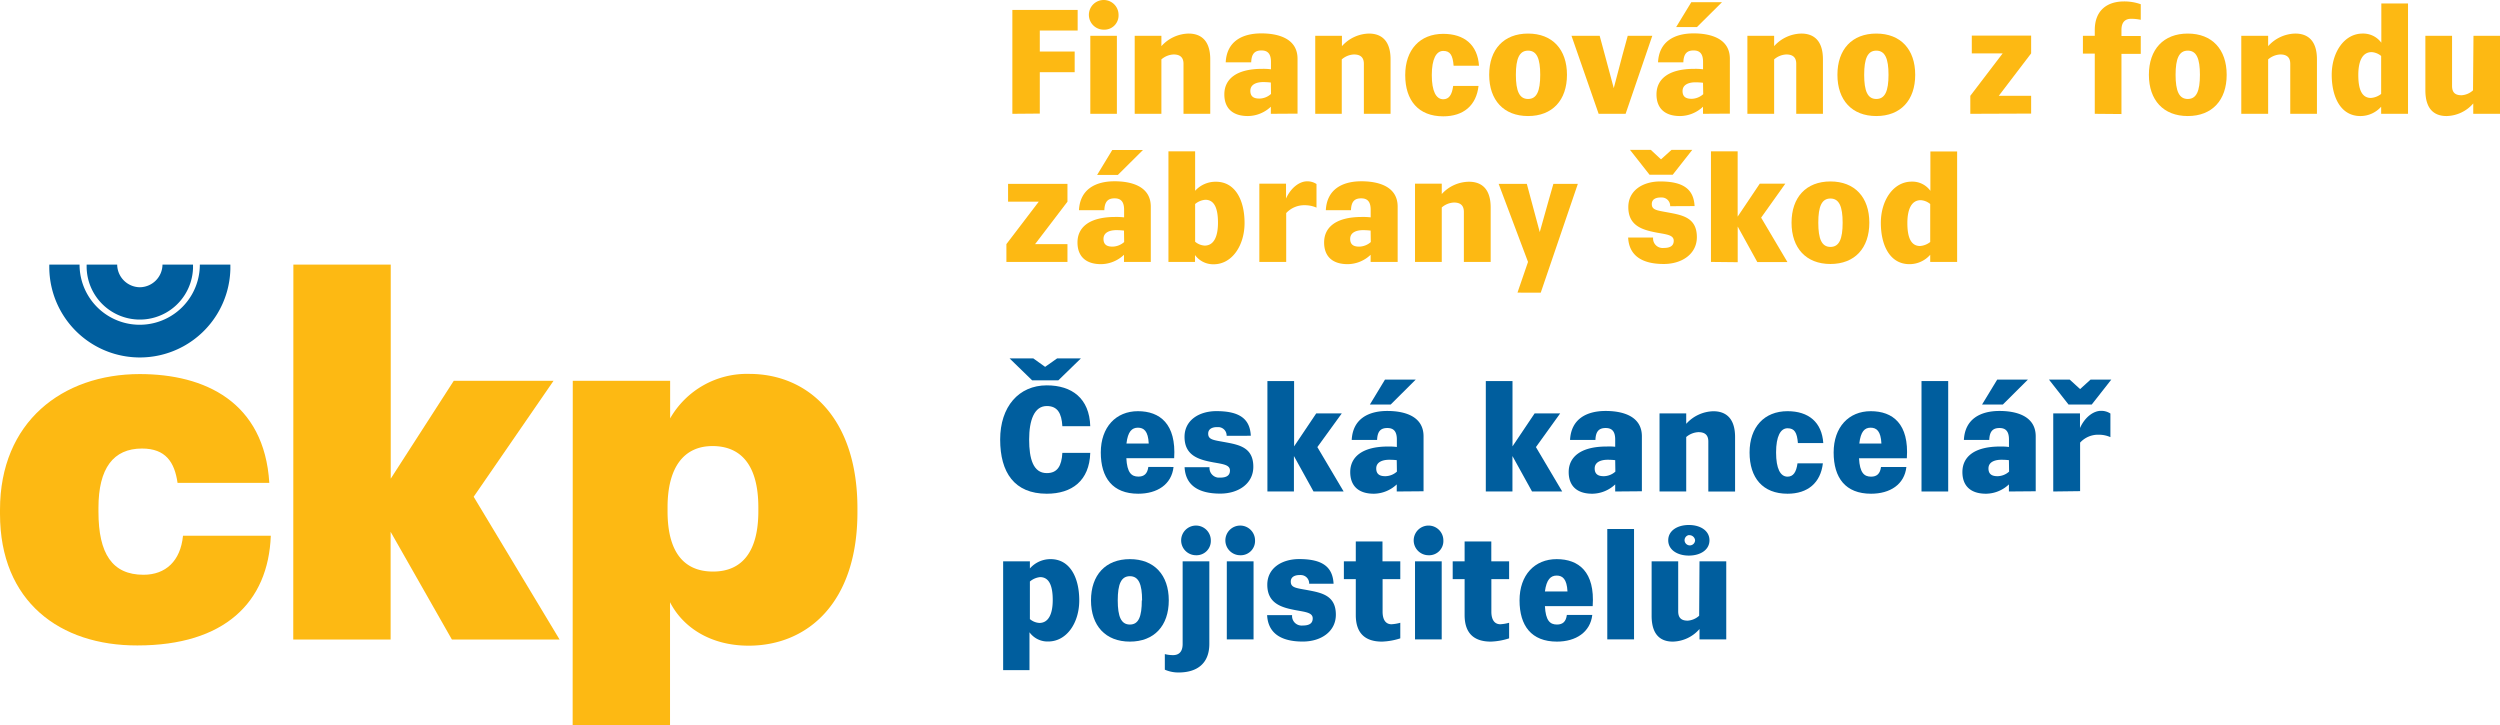
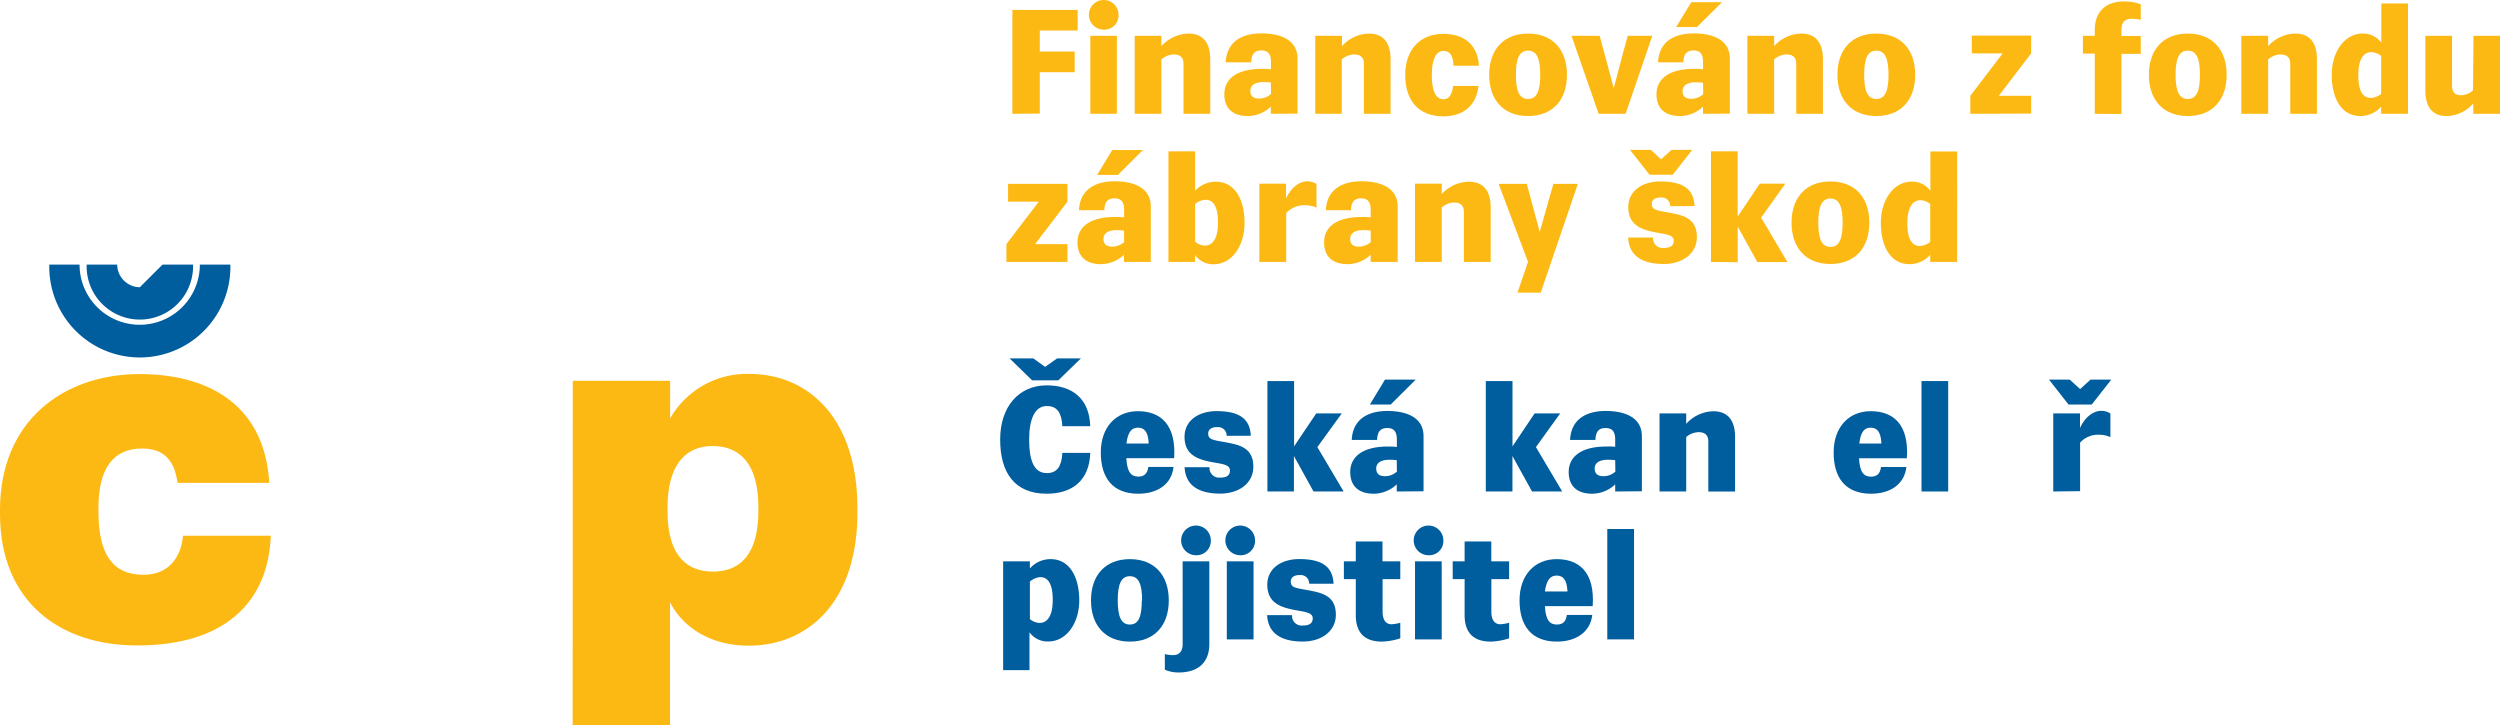
<svg xmlns="http://www.w3.org/2000/svg" viewBox="0 0 436.48 126.62">
  <defs>
    <style>.cls-1{fill:#fdb913;}.cls-2{fill:#005e9e;}</style>
  </defs>
  <g id="Layer_2" data-name="Layer 2">
    <g id="Layer_1-2" data-name="Layer 1">
      <path class="cls-1" d="M176.75,19.87V1.73h11.4v3.6h-6.61V9h6.09v3.61h-6.09v7.22Z" />
      <path class="cls-1" d="M192.7,5.18a2.59,2.59,0,1,1,2.59-2.59,2.48,2.48,0,0,1-2.36,2.59Zm-2.34,14.69V6.25H195V19.87Z" />
      <path class="cls-1" d="M198.11,19.87V6.25h4.66V8.06a6.57,6.57,0,0,1,4.74-2.2c1.84,0,3.79.88,3.79,4.51v9.5h-4.67V11.14c0-1.21-.7-1.63-1.73-1.63a3.48,3.48,0,0,0-2.13.86v9.5Z" />
      <path class="cls-1" d="M221.88,19.87V18.63a5.91,5.91,0,0,1-4,1.63c-2.77,0-4.12-1.45-4.12-3.78,0-2.56,1.94-4.46,6.61-4.46a10.07,10.07,0,0,1,1.53.08V10.81c0-1.43-.57-2-1.66-2s-1.74.49-1.79,2.07H214c.18-3.63,2.85-5.05,6.22-5.05,2.69,0,6.32.75,6.32,4.43v9.58Zm0-5.46a11.87,11.87,0,0,0-1.33-.08c-1,0-2.25.31-2.25,1.53s.91,1.35,1.61,1.35a3.1,3.1,0,0,0,2-.81Z" />
      <path class="cls-1" d="M229.63,19.87V6.25h4.66V8.06A6.53,6.53,0,0,1,239,5.86c1.84,0,3.78.88,3.78,4.51v9.5h-4.66V11.14c0-1.21-.7-1.63-1.74-1.63a3.48,3.48,0,0,0-2.12.86v9.5Z" />
      <path class="cls-1" d="M258.14,15c-.38,3.4-2.61,5.31-6.16,5.31-4.33,0-6.64-2.77-6.64-7.2s2.57-7.2,6.64-7.2c3.7,0,6,1.94,6.24,5.57h-4.43c-.15-1.84-.59-2.59-1.81-2.59s-2,1.4-2,4.22.75,4.22,2,4.22c1,0,1.53-.77,1.73-2.33Z" />
      <path class="cls-1" d="M260,13.06c0-4.43,2.54-7.2,6.79-7.2s6.79,2.77,6.79,7.2-2.54,7.2-6.79,7.2S260,17.49,260,13.06Zm8.91,0c0-2.82-.59-4.22-2.12-4.22s-2.13,1.4-2.13,4.22.6,4.22,2.13,4.22,2.12-1.4,2.12-4.22Z" />
      <path class="cls-1" d="M279.11,19.87,274.37,6.25h4.92l.93,3.44,1.53,5.7,1.5-5.7.94-3.44h4.29l-4.66,13.62Z" />
      <path class="cls-1" d="M297.33,19.87V18.63a5.91,5.91,0,0,1-4,1.63c-2.77,0-4.12-1.45-4.12-3.78,0-2.56,1.94-4.46,6.61-4.46a9.87,9.87,0,0,1,1.52.08V10.81c0-1.43-.57-2-1.65-2s-1.74.49-1.79,2.07h-4.42c.18-3.63,2.85-5.05,6.22-5.05,2.69,0,6.32.75,6.32,4.43v9.58ZM292.64,4.73,295.29.38h5.36l-4.38,4.35Zm4.69,9.72a11.69,11.69,0,0,0-1.32-.08c-1,0-2.25.31-2.25,1.53s.91,1.35,1.61,1.35a3.1,3.1,0,0,0,2-.81Z" />
      <path class="cls-1" d="M305.08,19.87V6.25h4.67V8.06a6.53,6.53,0,0,1,4.74-2.2c1.84,0,3.78.88,3.78,4.51v9.5h-4.66V11.14c0-1.21-.7-1.63-1.74-1.63a3.48,3.48,0,0,0-2.12.86v9.5Z" />
      <path class="cls-1" d="M320.8,13.06c0-4.43,2.54-7.2,6.79-7.2s6.79,2.77,6.79,7.2-2.54,7.2-6.79,7.2S320.8,17.49,320.8,13.06Zm8.92,0c0-2.82-.6-4.22-2.13-4.22s-2.12,1.4-2.12,4.22.59,4.22,2.12,4.22S329.72,15.88,329.72,13.06Z" />
      <path class="cls-1" d="M344,19.87V16.73l5.65-7.41h-5.39V6.21h10.36V9.32l-5.65,7.41h5.65v3.1Z" />
      <path class="cls-1" d="M365.73,19.87V9.36h-2.07V6.25h2.07v-1c0-3.5,2.23-5,5.1-5a8.59,8.59,0,0,1,2.93.49V3.46a7.93,7.93,0,0,0-1.68-.18c-.75,0-1.69.31-1.69,1.94V6.29h3.37V9.4h-3.37V19.91Z" />
      <path class="cls-1" d="M375.18,13.06c0-4.43,2.54-7.2,6.79-7.2s6.79,2.77,6.79,7.2-2.54,7.2-6.79,7.2S375.18,17.49,375.18,13.06Zm8.91,0c0-2.82-.59-4.22-2.12-4.22s-2.13,1.4-2.13,4.22.6,4.22,2.13,4.22S384.09,15.88,384.09,13.06Z" />
      <path class="cls-1" d="M391.31,19.87V6.25H396V8.06a6.53,6.53,0,0,1,4.74-2.2c1.84,0,3.78.88,3.78,4.51v9.5h-4.66V11.14c0-1.21-.7-1.63-1.74-1.63a3.48,3.48,0,0,0-2.12.86v9.5Z" />
      <path class="cls-1" d="M415.73,19.87V18.63a4.84,4.84,0,0,1-3.63,1.63c-3.42,0-5-3.29-5-7.2s2.18-7.2,5.39-7.2a3.92,3.92,0,0,1,3.27,1.6V.6h4.66V19.87Zm0-10.1a2.9,2.9,0,0,0-1.66-.67c-1.66,0-2.33,1.65-2.33,4s.54,4,2.2,4a3.26,3.26,0,0,0,1.79-.7Z" />
      <path class="cls-1" d="M431.85,6.25h4.63V19.87h-4.67V18.06a6.34,6.34,0,0,1-4.66,2.2c-1.84,0-3.7-.88-3.7-4.51V6.25h4.66V15c0,1.22.62,1.63,1.66,1.63a3.24,3.24,0,0,0,2-.86Z" />
      <path class="cls-1" d="M175.71,45.73V42.62l5.65-7.41H176V32.1h10.37v3.11l-5.65,7.41h5.65v3.11Z" />
      <path class="cls-1" d="M196.24,45.73V44.48a5.92,5.92,0,0,1-4,1.64c-2.77,0-4.12-1.46-4.12-3.79,0-2.56,1.94-4.45,6.61-4.45a11.49,11.49,0,0,1,1.53.07V36.63c0-1.43-.57-2-1.66-2s-1.74.49-1.79,2.07h-4.43c.18-3.62,2.85-5.05,6.22-5.05,2.69,0,6.32.75,6.32,4.43v9.65Zm-4.69-15.19,2.64-4.35h5.36l-4.38,4.35Zm4.69,9.72a11.87,11.87,0,0,0-1.33-.08c-1,0-2.25.31-2.25,1.53s.91,1.35,1.61,1.35a3.2,3.2,0,0,0,2-.8Z" />
      <path class="cls-1" d="M204,45.73V26.42h4.66v6.89a4.82,4.82,0,0,1,3.63-1.58c3.42,0,5,3.29,5,7.2s-2.17,7.21-5.39,7.21a3.93,3.93,0,0,1-3.26-1.61v1.2Zm4.66-10.08V42.2a2.82,2.82,0,0,0,1.66.68c1.66,0,2.33-1.66,2.33-4s-.55-4-2.2-4a3.14,3.14,0,0,0-1.79.74Z" />
      <path class="cls-1" d="M219.87,45.73V32.07h4.66v2.59c.91-2,2.44-3,3.66-3a2.87,2.87,0,0,1,1.66.47v4.12a5.09,5.09,0,0,0-2-.42,4.3,4.3,0,0,0-3.29,1.37v8.53Z" />
      <path class="cls-1" d="M239.3,45.73V44.48a5.87,5.87,0,0,1-4,1.64c-2.78,0-4.12-1.46-4.12-3.79,0-2.56,1.94-4.45,6.6-4.45a11.42,11.42,0,0,1,1.53.07V36.63c0-1.43-.57-2-1.66-2s-1.73.49-1.78,2.07h-4.39c.18-3.62,2.85-5.05,6.21-5.05,2.7,0,6.33.75,6.33,4.43v9.65Zm0-5.47a11.69,11.69,0,0,0-1.32-.08c-1,0-2.25.31-2.25,1.53s.9,1.35,1.6,1.35a3.15,3.15,0,0,0,2-.8Z" />
      <path class="cls-1" d="M247.05,45.73V32.07h4.67v1.81a6.51,6.51,0,0,1,4.76-2.15c1.84,0,3.78.88,3.78,4.51v9.49h-4.68V37c0-1.22-.7-1.64-1.74-1.64a3.48,3.48,0,0,0-2.12.86v9.51Z" />
      <path class="cls-1" d="M264.94,51.09l1.84-5.36L261.65,32.1h4.92l.73,2.72,1.53,5.7,1.6-5.7.78-2.72h4.27L269,51.1Z" />
      <path class="cls-1" d="M291.6,36a1.47,1.47,0,0,0-1.4-1.52l-.28,0c-.78,0-1.53.28-1.53,1.14,0,1.06.9,1.11,2.87,1.48,2.49.46,5,.9,5,4.3,0,2.92-2.57,4.69-5.78,4.69-3.83,0-6.06-1.48-6.22-4.62h4.36a1.66,1.66,0,0,0,1.5,1.82,1.45,1.45,0,0,0,.36,0c.91,0,1.74-.24,1.74-1.25s-1.22-1.11-2.93-1.42c-2.46-.47-5-1.14-5-4.46,0-2.93,2.56-4.48,5.57-4.48,4.09,0,5.85,1.4,6,4.3ZM288,30.51l-3.42-4.35h3.63L290,27.82l1.84-1.66h3.62l-3.42,4.35Z" />
      <path class="cls-1" d="M298.72,45.73V26.42h4.66v11.4l3.86-5.75h4.46L307.48,38l4.59,7.75h-5.26l-3.42-6.2v6.23Z" />
      <path class="cls-1" d="M312.79,38.88c0-4.43,2.54-7.2,6.79-7.2s6.79,2.77,6.79,7.2-2.54,7.21-6.79,7.21S312.79,43.31,312.79,38.88Zm8.92,0c0-2.82-.6-4.22-2.13-4.22s-2.12,1.4-2.12,4.22.59,4.23,2.12,4.23S321.71,41.73,321.71,38.88Z" />
      <path class="cls-1" d="M337,45.73V44.48a4.81,4.81,0,0,1-3.62,1.64c-3.42,0-5-3.29-5-7.21s2.18-7.2,5.39-7.2a3.88,3.88,0,0,1,3.26,1.61V26.45h4.67V45.73Zm0-10.11a2.84,2.84,0,0,0-1.66-.67c-1.65,0-2.33,1.66-2.33,4s.55,4,2.21,4a3.23,3.23,0,0,0,1.78-.7Z" />
      <path class="cls-2" d="M190.35,79.07c-.15,4.87-3.21,7.13-7.59,7.13-5.67,0-8.14-3.73-8.14-9.46s3.24-9.46,8.14-9.46c4.38,0,7.44,2.26,7.59,7.13h-4.87c-.13-2.31-.88-3.52-2.72-3.52-2.2,0-3.08,2.51-3.08,5.85s.7,5.86,3.08,5.86c1.84,0,2.59-1.22,2.72-3.53ZM184.78,66.4H180.2l-3.94-3.83h4.14l2.07,1.48,2.1-1.48h4.15Z" />
      <path class="cls-2" d="M204.89,81.53c-.34,3.06-2.85,4.67-6.17,4.67-4.45,0-6.53-2.77-6.53-7.2s2.65-7.21,6.48-7.21S205.38,74,205,80h-8.35c.13,2.51.88,3.21,2.1,3.21,1,0,1.58-.49,1.74-1.69Zm-8.21-4.09h3.88c-.1-2.18-.85-2.77-1.89-2.77s-1.76.67-2,2.77Z" />
      <path class="cls-2" d="M214.16,76.09a1.47,1.47,0,0,0-1.42-1.52l-.27,0c-.77,0-1.53.29-1.53,1.14,0,1.06.91,1.12,2.88,1.48,2.49.46,5,.9,5,4.3,0,2.93-2.57,4.69-5.78,4.69-3.84,0-6.06-1.48-6.22-4.61h4.35a1.69,1.69,0,0,0,1.53,1.82H213c.91,0,1.74-.23,1.74-1.24s-1.22-1.12-2.93-1.43c-2.46-.46-5-1.14-5-4.45,0-2.93,2.57-4.49,5.57-4.49,4.1,0,5.86,1.4,6,4.3Z" />
      <path class="cls-2" d="M221.28,85.81V66.53h4.66v11.4l3.86-5.75h4.46L230,78.06l4.59,7.75h-5.26l-3.42-6.19v6.19Z" />
      <path class="cls-2" d="M243.86,85.81V84.57a5.91,5.91,0,0,1-4,1.63c-2.77,0-4.12-1.45-4.12-3.78,0-2.57,2-4.46,6.61-4.46a10.07,10.07,0,0,1,1.53.08V76.73c0-1.42-.57-2-1.66-2s-1.73.49-1.79,2.08H236c.18-3.63,2.85-5.06,6.22-5.06,2.7,0,6.32.75,6.32,4.43v9.59Zm-4.69-15.18,2.64-4.36h5.37l-4.38,4.36Zm4.69,9.71a11.67,11.67,0,0,0-1.32-.07c-1,0-2.26.31-2.26,1.52s.91,1.35,1.61,1.35a3.09,3.09,0,0,0,2-.8Z" />
      <path class="cls-2" d="M259.41,85.81V66.53h4.66v11.4l3.86-5.75h4.46l-4.23,5.88,4.59,7.75h-5.27l-3.42-6.19v6.19Z" />
      <path class="cls-2" d="M282,85.81V84.57a5.91,5.91,0,0,1-4,1.63c-2.77,0-4.12-1.45-4.12-3.78,0-2.57,2-4.46,6.61-4.46A10.07,10.07,0,0,1,282,78V76.73c0-1.42-.57-2-1.66-2s-1.74.49-1.79,2.08h-4.43c.18-3.63,2.85-5.06,6.22-5.06,2.69,0,6.32.75,6.32,4.43v9.59Zm0-5.47a11.67,11.67,0,0,0-1.32-.07c-1,0-2.26.31-2.26,1.52s.91,1.35,1.61,1.35a3.09,3.09,0,0,0,2-.8Z" />
      <path class="cls-2" d="M289.74,85.81V72.18h4.66V74a6.57,6.57,0,0,1,4.74-2.2c1.84,0,3.79.88,3.79,4.51v9.51h-4.67V77.08c0-1.22-.7-1.63-1.73-1.63a3.53,3.53,0,0,0-2.13.85v9.51Z" />
-       <path class="cls-2" d="M318.26,80.89c-.39,3.39-2.62,5.31-6.17,5.31-4.33,0-6.63-2.77-6.63-7.2s2.56-7.21,6.63-7.21c3.7,0,6,1.95,6.24,5.57H313.9c-.15-1.84-.59-2.59-1.81-2.59s-2,1.4-2,4.23.75,4.22,2,4.22c1,0,1.53-.78,1.74-2.33Z" />
      <path class="cls-2" d="M332.84,81.53c-.34,3.06-2.85,4.67-6.17,4.67-4.46,0-6.53-2.77-6.53-7.2s2.64-7.21,6.48-7.21,6.71,2.2,6.3,8.22h-8.35c.13,2.51.88,3.21,2.1,3.21,1,0,1.58-.49,1.74-1.69Zm-8.22-4.09h3.86c-.1-2.18-.85-2.77-1.89-2.77S324.86,75.34,324.62,77.44Z" />
      <path class="cls-2" d="M335.48,85.81V66.53h4.66V85.81Z" />
-       <path class="cls-2" d="M350.74,85.81V84.57a5.91,5.91,0,0,1-4,1.63c-2.77,0-4.12-1.45-4.12-3.78,0-2.57,1.94-4.46,6.61-4.46a9.87,9.87,0,0,1,1.52.08V76.73c0-1.42-.57-2-1.65-2s-1.74.49-1.79,2.08h-4.43c.18-3.63,2.85-5.06,6.22-5.06,2.69,0,6.32.75,6.32,4.43v9.59Zm-4.69-15.18,2.65-4.36h5.36l-4.38,4.36Zm4.69,9.71a11.67,11.67,0,0,0-1.32-.07c-1,0-2.25.31-2.25,1.52s.91,1.35,1.6,1.35a3.09,3.09,0,0,0,2-.8Z" />
      <path class="cls-2" d="M361.15,70.63l-3.42-4.36h3.62l1.82,1.66L365,66.27h3.62l-3.42,4.36Zm-2.67,15.18V72.18h4.67v2.55c.9-2,2.43-3,3.65-3a2.87,2.87,0,0,1,1.66.47v4.12a4.92,4.92,0,0,0-2-.42,4.23,4.23,0,0,0-3.29,1.38v8.47Z" />
      <path class="cls-2" d="M175.14,117V98h4.67v1.25a4.77,4.77,0,0,1,3.62-1.63c3.42,0,5,3.29,5,7.2S186.25,112,183,112a3.88,3.88,0,0,1-3.26-1.61V117Zm4.67-15.47v6.56a2.85,2.85,0,0,0,1.65.67c1.66,0,2.34-1.66,2.34-4s-.55-4-2.21-4a3.26,3.26,0,0,0-1.78.77Z" />
      <path class="cls-2" d="M190.48,104.82c0-4.43,2.54-7.2,6.79-7.2s6.79,2.77,6.79,7.2-2.54,7.2-6.79,7.2S190.48,109.25,190.48,104.82Zm8.92,0c0-2.83-.6-4.22-2.13-4.22s-2.12,1.39-2.12,4.22.59,4.22,2.12,4.22,2.08-1.4,2.08-4.22Z" />
      <path class="cls-2" d="M206.48,98h4.66v14.41c0,3.5-2.22,5-5.36,5a5.87,5.87,0,0,1-2.41-.49V114.2a5.78,5.78,0,0,0,1.43.18c.75,0,1.68-.31,1.68-1.94Zm2.33-1.06a2.59,2.59,0,1,1,2.59-2.59A2.49,2.49,0,0,1,209,96.94h-.21Z" />
      <path class="cls-2" d="M216.53,96.94a2.59,2.59,0,1,1,2.59-2.59,2.49,2.49,0,0,1-2.39,2.59Zm-2.34,14.69V98h4.67v13.63Z" />
      <path class="cls-2" d="M228.57,101.92a1.46,1.46,0,0,0-1.41-1.52,1.22,1.22,0,0,0-.27,0c-.78,0-1.53.29-1.53,1.14,0,1.07.9,1.12,2.87,1.48,2.49.47,5,.91,5,4.3,0,2.93-2.56,4.69-5.78,4.69-3.83,0-6.06-1.48-6.22-4.61h4.36a1.66,1.66,0,0,0,1.51,1.81,1.37,1.37,0,0,0,.35,0c.91,0,1.74-.23,1.74-1.24s-1.22-1.11-2.93-1.43c-2.46-.46-5-1.14-5-4.45,0-2.93,2.56-4.48,5.57-4.48,4.09,0,5.85,1.39,6,4.3Z" />
      <path class="cls-2" d="M241.39,101.11v5.68c0,1.58.67,2.2,1.55,2.2a7.29,7.29,0,0,0,1.54-.26v2.72a11.57,11.57,0,0,1-3.19.57c-2.61,0-4.58-1.14-4.58-4.64v-6.27h-2.08V98h2.08V94.53h4.66V98h3.11v3.11Z" />
      <path class="cls-2" d="M249.38,96.94A2.59,2.59,0,1,1,252,94.35a2.48,2.48,0,0,1-2.36,2.59Zm-2.33,14.69V98h4.66v13.63Z" />
      <path class="cls-2" d="M260.38,101.11v5.68c0,1.58.68,2.2,1.56,2.2a7.29,7.29,0,0,0,1.54-.26v2.72a11.57,11.57,0,0,1-3.19.57c-2.61,0-4.58-1.14-4.58-4.64v-6.27h-2.08V98h2.08V94.53h4.66V98h3.11v3.11Z" />
      <path class="cls-2" d="M278,107.36c-.34,3-2.85,4.66-6.17,4.66-4.46,0-6.53-2.77-6.53-7.2s2.64-7.2,6.48-7.2,6.71,2.2,6.29,8.21h-8.34c.13,2.51.88,3.21,2.1,3.21,1,0,1.58-.49,1.73-1.68Zm-8.22-4.1h3.89c-.11-2.17-.86-2.77-1.89-2.77S270,101.17,269.73,103.26Z" />
      <path class="cls-2" d="M280.62,111.63V92.36h4.67v19.27Z" />
-       <path class="cls-2" d="M296.72,98h4.67v13.63h-4.67v-1.81a6.34,6.34,0,0,1-4.66,2.2c-1.84,0-3.7-.88-3.7-4.51V98H293v8.73c0,1.21.62,1.63,1.66,1.63a3.27,3.27,0,0,0,2-.86Zm-1.86-1c-2,0-3.6-1-3.6-2.67s1.58-2.67,3.6-2.67,3.6,1,3.6,2.67S296.88,97,294.86,97Zm0-3.58a.91.91,0,0,0-.73,1.07.92.92,0,0,0,1.82-.16,1,1,0,0,0-1.09-.89Z" />
      <path class="cls-1" d="M0,89.73V89C0,73.68,10.87,65.31,24.41,65.31c11.31,0,21.74,4.83,22.61,19H31c-.52-3.62-2.07-6-6.21-6-5,0-7.6,3.45-7.6,10.35v.69c0,7.33,2.42,11,7.86,11,3.88,0,6.47-2.41,6.9-6.81H47.28c-.44,11.65-8.11,19.15-23.3,19.15C10.48,112.73,0,105.05,0,89.73Z" />
-       <path class="cls-1" d="M51.22,46.2h17V83.57l11-17.08H96.64L82.7,86.73l15,24.93H78.9L68.2,92.85v18.81h-17Z" />
      <path class="cls-1" d="M100,66.49h17v6.56a15.43,15.43,0,0,1,13.81-7.77c10.26,0,18.89,7.68,18.89,23.47v.69c0,15.79-8.71,23.29-19,23.29-6.64,0-11.47-3.19-13.72-7.59v21.48h-17ZM132.4,89.27v-.69c0-7.25-2.94-10.7-8-10.7s-7.85,3.79-7.85,10.7v.69c0,7,2.76,10.52,7.94,10.52S132.4,96.17,132.4,89.27Z" />
-       <path class="cls-2" d="M24.41,50.15a4,4,0,0,1-3.95-3.95H15.13a9.29,9.29,0,1,0,18.57.61c0-.2,0-.41,0-.61H28.37A4,4,0,0,1,24.41,50.15Z" />
+       <path class="cls-2" d="M24.41,50.15a4,4,0,0,1-3.95-3.95H15.13a9.29,9.29,0,1,0,18.57.61c0-.2,0-.41,0-.61H28.37Z" />
      <path class="cls-2" d="M34.89,46.2h0a10.48,10.48,0,0,1-21,0H8.61a15.81,15.81,0,0,0,31.61.8c0-.27,0-.53,0-.8Z" />
    </g>
  </g>
</svg>